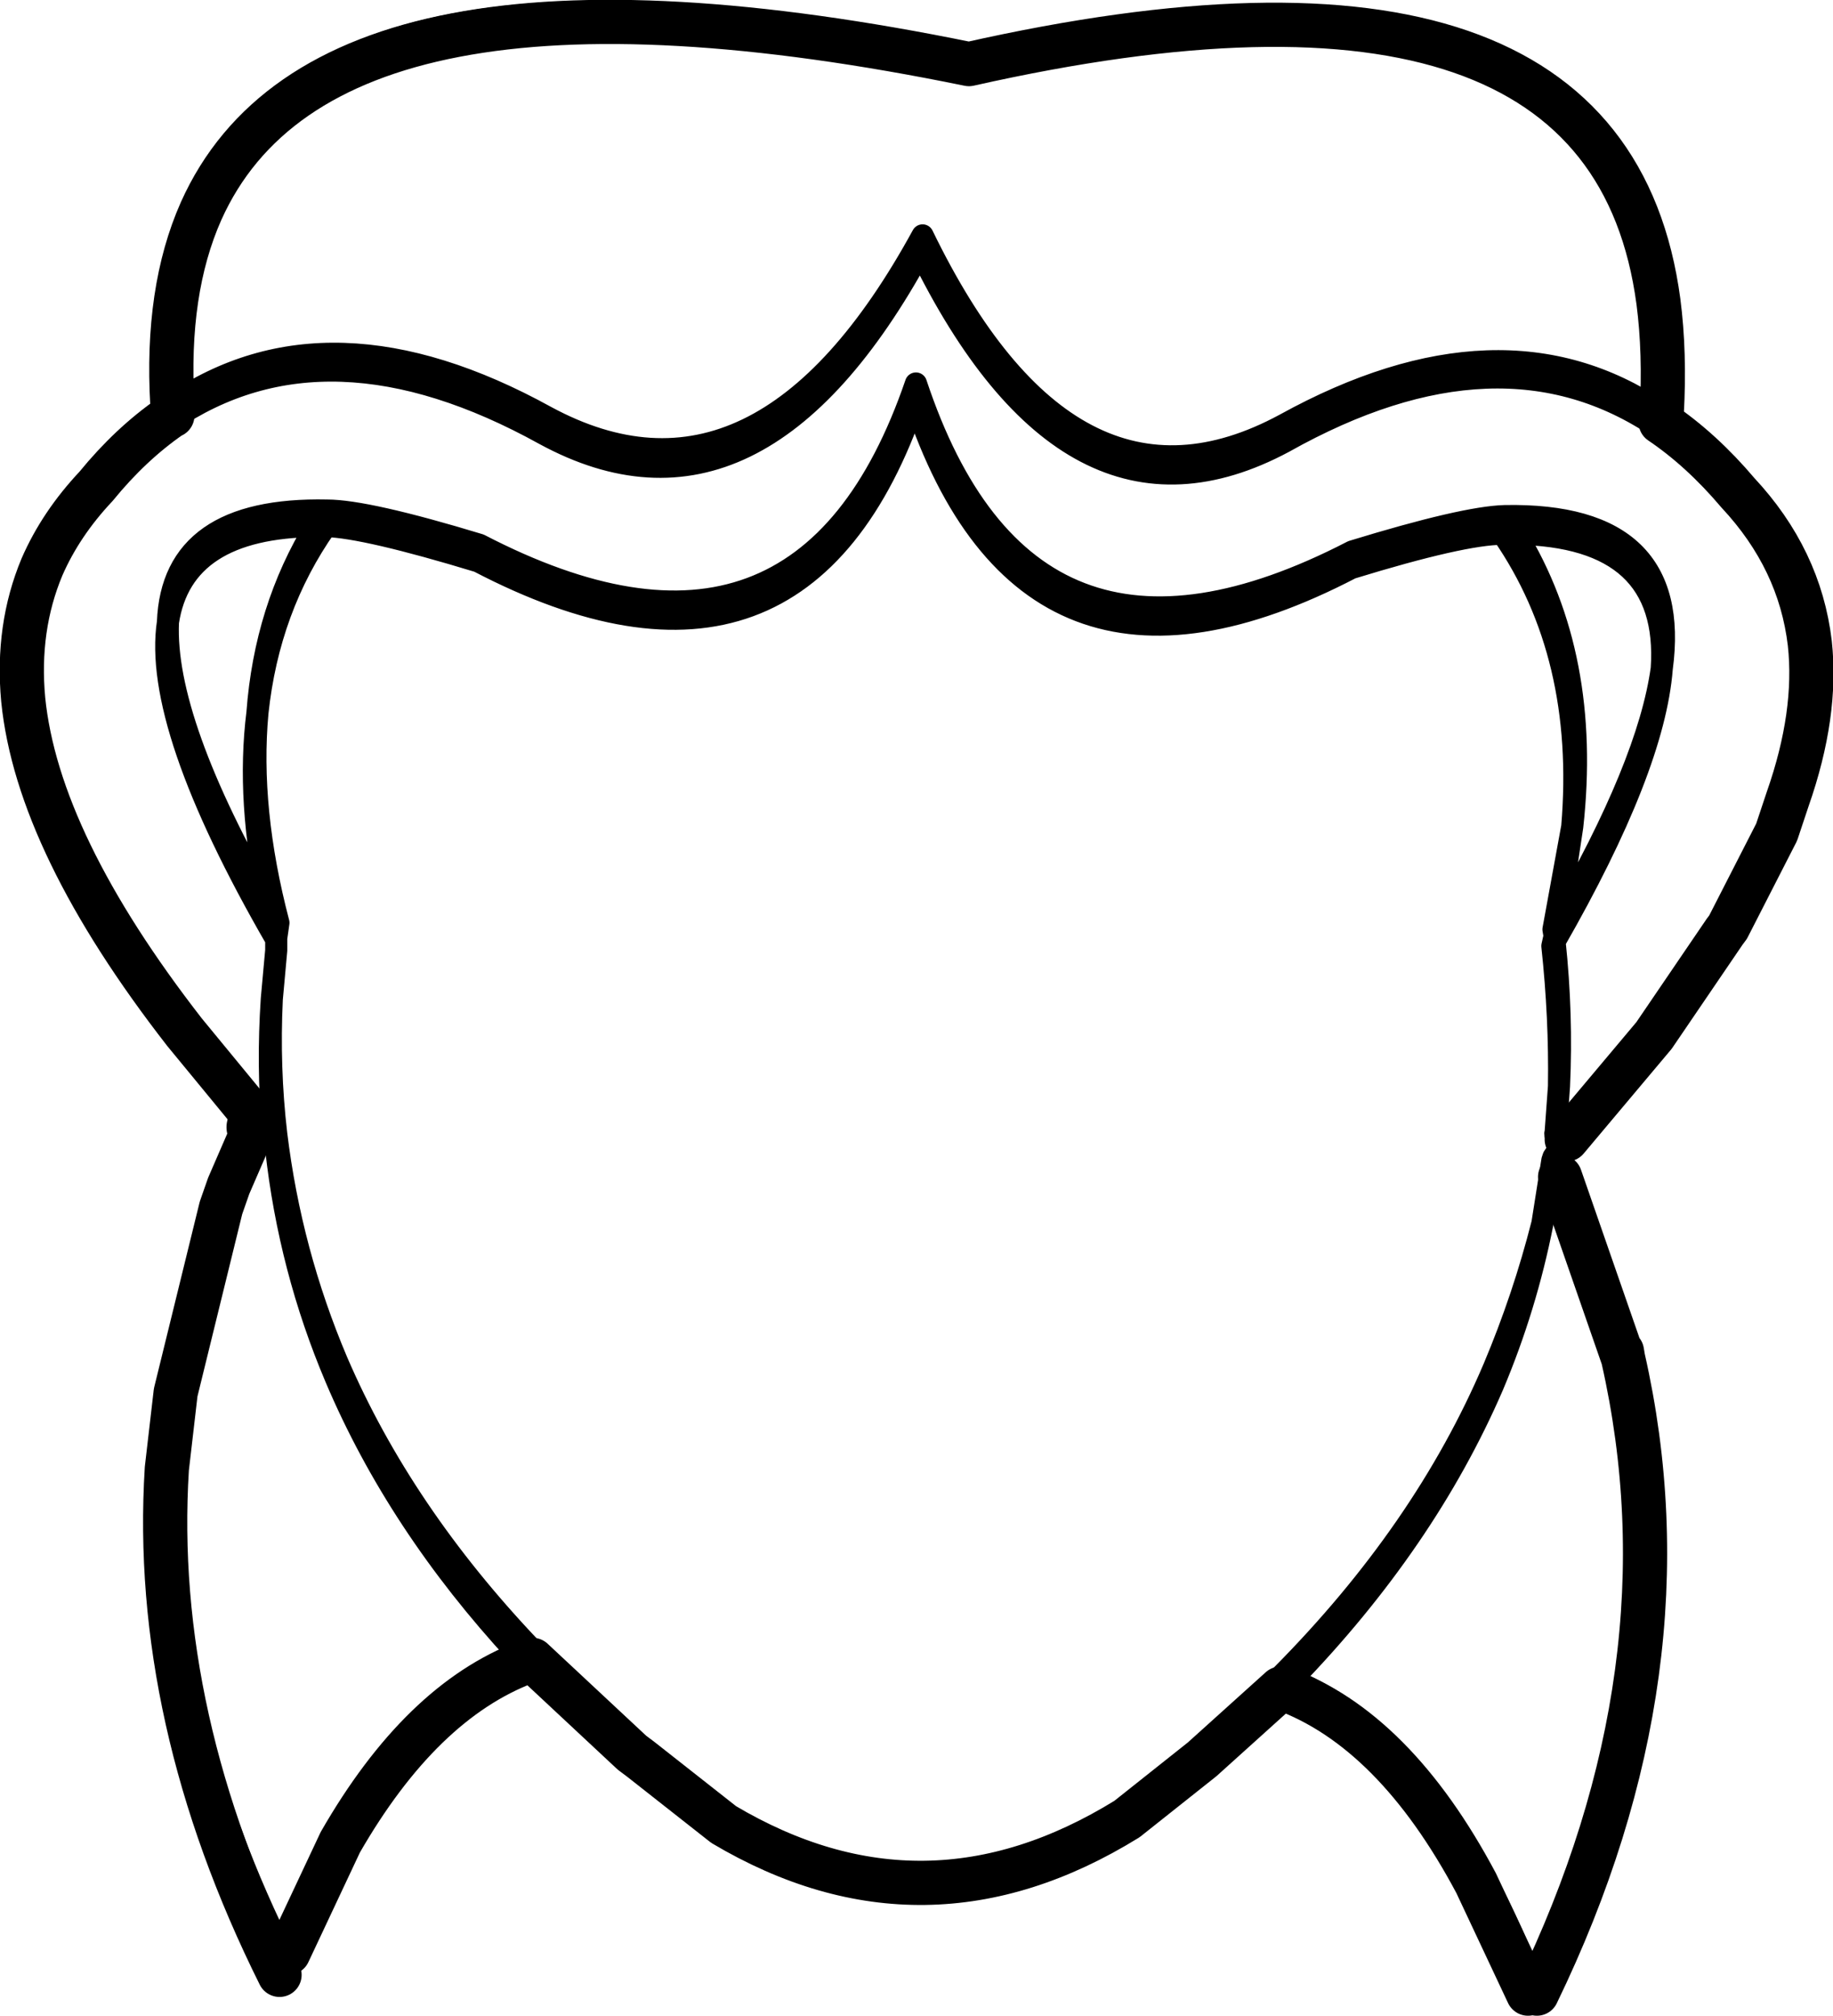
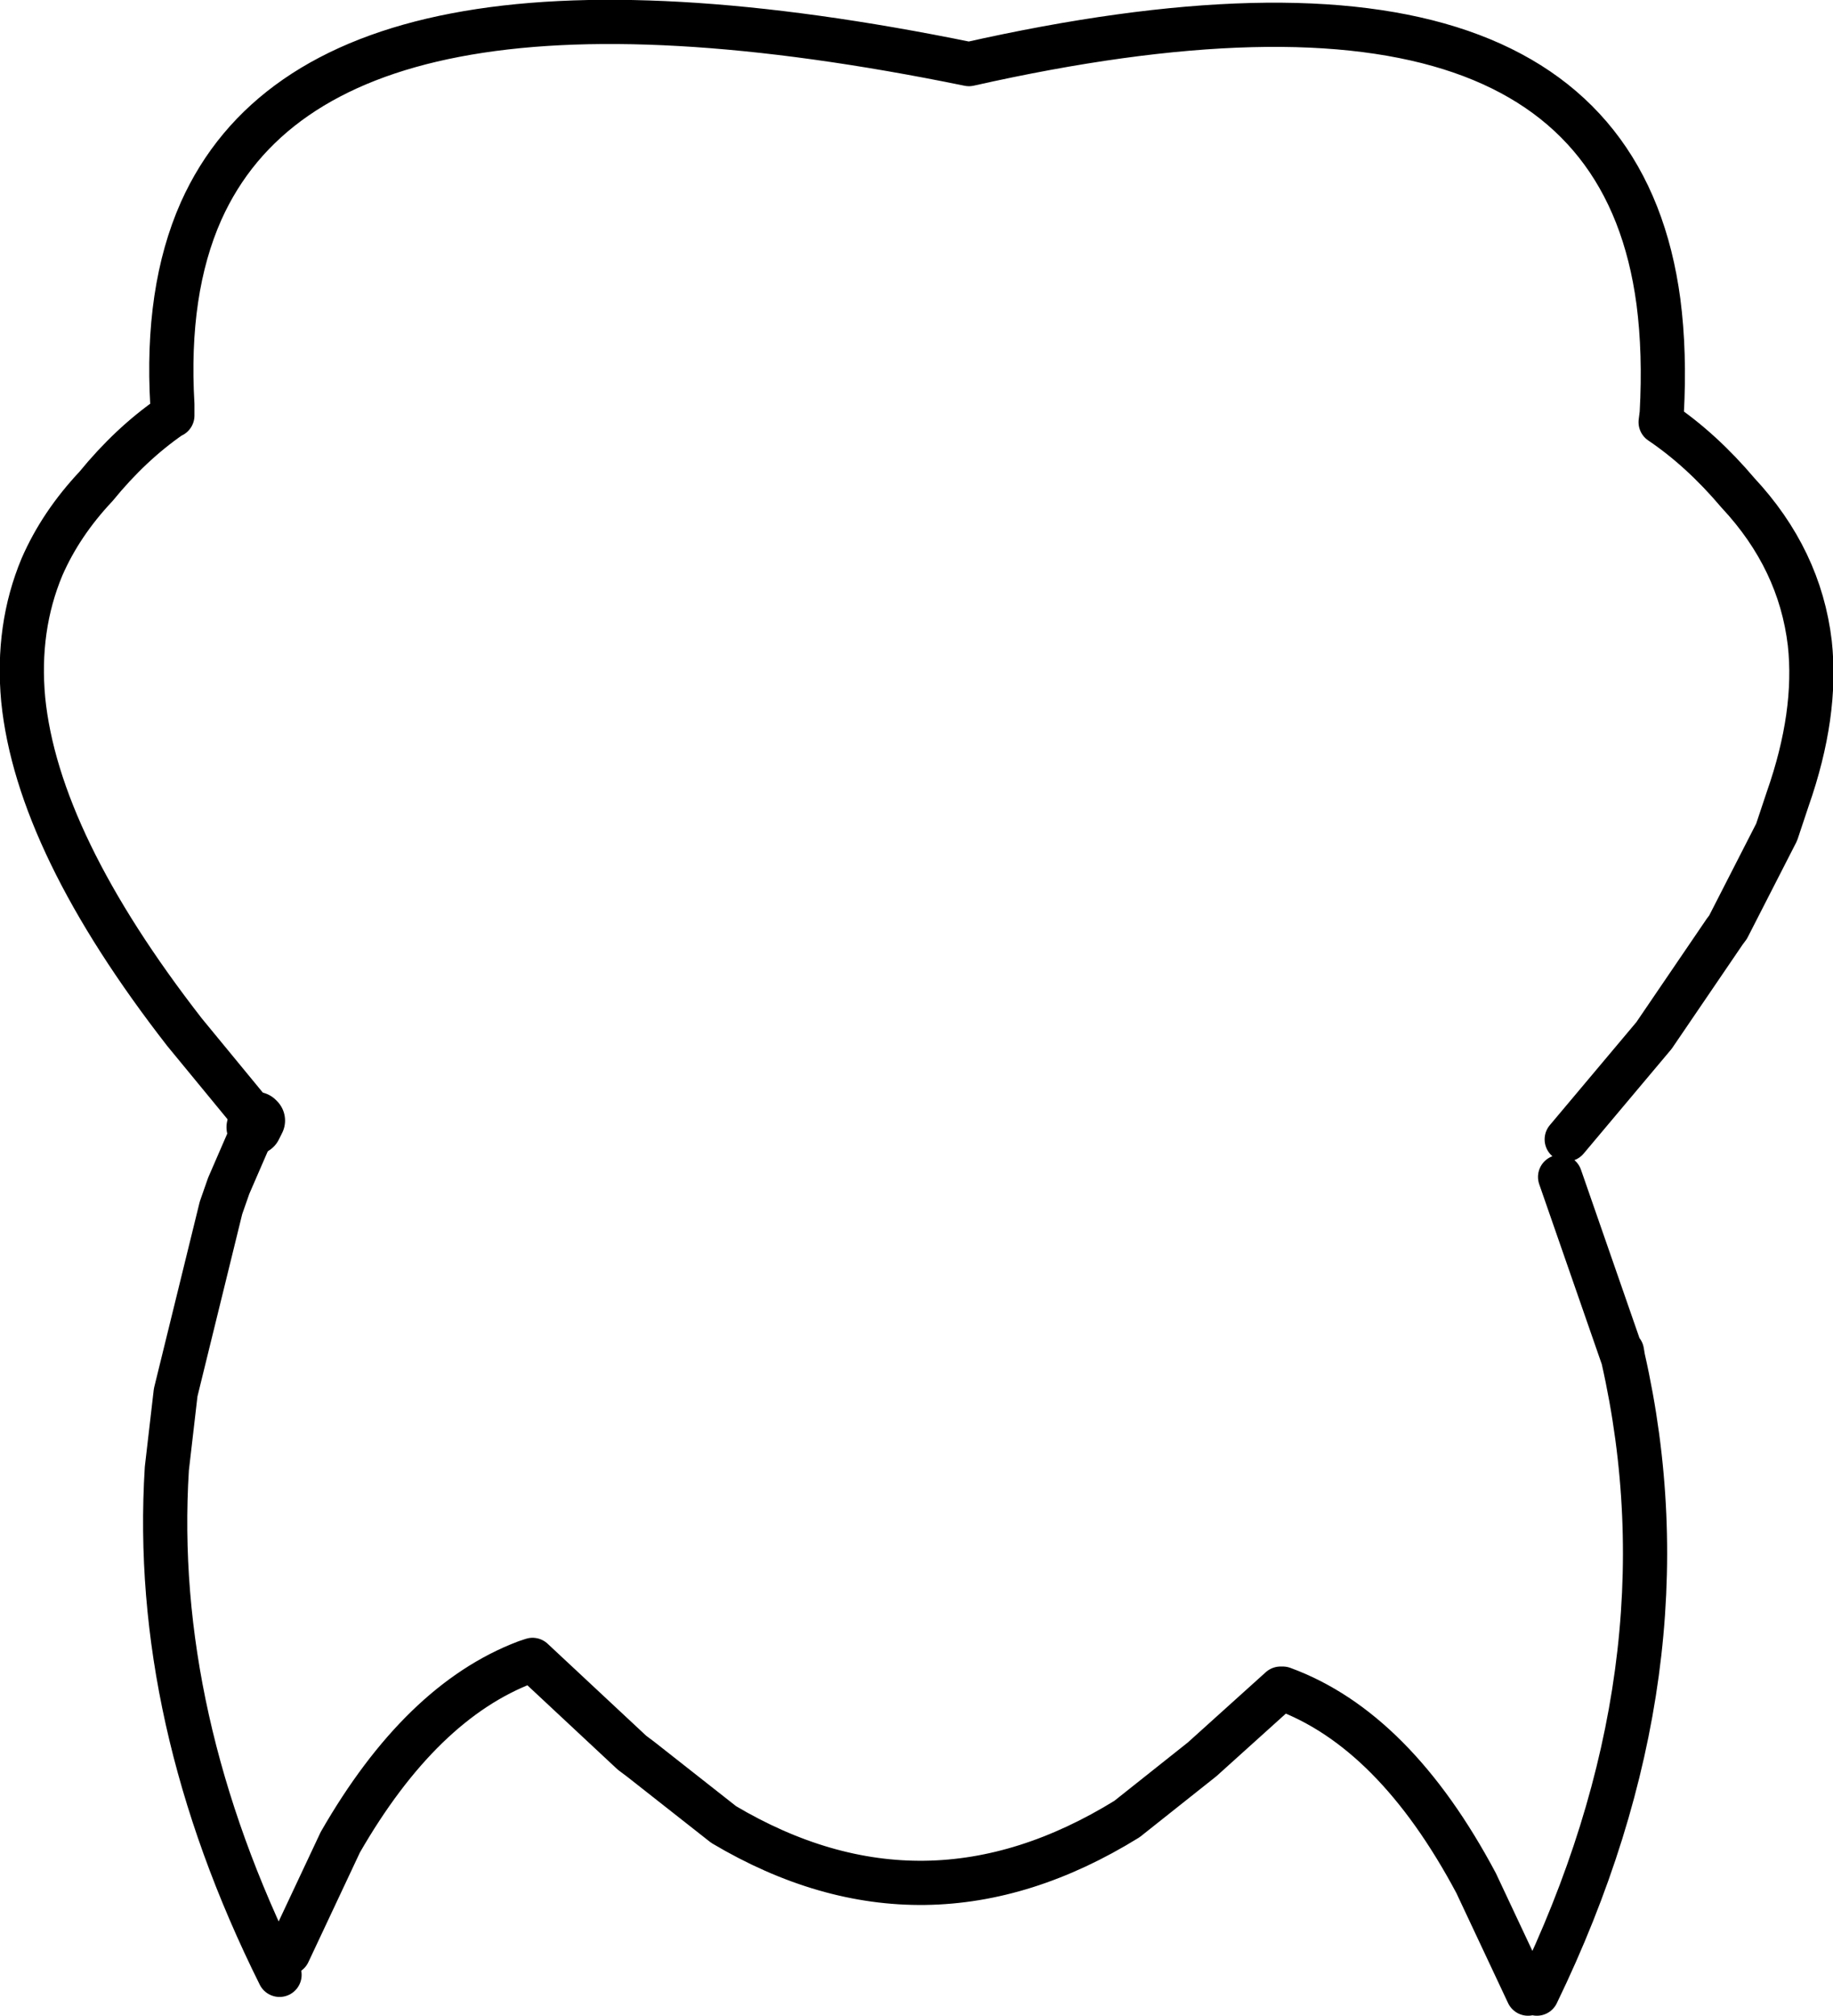
<svg xmlns="http://www.w3.org/2000/svg" height="91.2px" width="82.95px">
  <g transform="matrix(1.0, 0.0, 0.0, 1.0, 0.9, -7.95)">
-     <path d="M40.55 25.3 Q35.45 40.2 20.8 32.6 15.7 31.05 13.9 31.05 L13.4 31.75 13.85 31.75 Q15.65 31.8 20.75 33.35 35.4 41.0 40.5 26.1 45.55 41.3 60.25 33.65 65.3 32.1 67.1 32.1 L67.7 32.1 67.2 31.3 Q65.35 31.35 60.3 32.9 45.6 40.5 40.55 25.3 M74.3 26.65 L74.2 26.55 74.15 27.3 Q76.0 28.6 77.65 30.6 81.25 34.5 80.9 39.8 L81.0 37.05 Q80.65 32.95 77.75 29.8 76.1 27.85 74.3 26.65 M74.15 21.6 Q74.4 23.85 74.2 26.55 67.05 21.75 57.25 27.15 47.55 32.4 40.85 18.6 33.5 32.05 23.8 26.8 14.0 21.4 6.9 26.25 L6.85 26.25 6.75 26.35 6.8 26.8 6.8 27.0 Q4.95 28.25 3.3 30.25 1.8 31.8 1.0 33.6 0.3 35.2 0.1 37.0 L0.15 39.6 Q1.0 45.95 7.4 54.2 L10.7 58.25 10.85 58.3 11.45 59.05 Q11.2 56.15 11.4 53.15 L11.6 50.95 11.6 50.45 Q6.0 40.75 6.7 36.1 6.9 30.9 13.9 31.05 M80.9 39.8 Q80.75 41.85 80.0 44.1 M67.1 32.1 Q70.9 37.6 70.25 45.35 71.1 37.65 67.7 32.1 74.7 32.2 74.3 38.2 75.25 31.15 67.2 31.3 M74.15 27.3 Q67.0 22.45 57.2 27.95 47.5 33.15 40.75 19.35 33.4 32.85 23.75 27.6 13.9 22.15 6.8 27.0 M74.15 21.6 Q72.2 3.8 42.9 10.4 8.4 3.3 6.85 22.3 7.2 19.6 8.2 17.5 14.05 5.25 42.8 11.15 75.4 3.85 74.2 26.55 M10.7 58.6 L10.85 58.3 M12.15 96.3 L12.1 96.6 12.05 96.7 12.05 96.6 11.75 97.3 11.7 97.35 Q5.0 83.9 6.9 70.95 7.55 66.2 9.4 61.55 L10.55 58.85 7.3 55.0 Q-0.8 44.45 0.1 37.0 0.3 32.75 3.35 29.5 4.95 27.55 6.75 26.35 6.6 24.15 6.85 22.3 6.7 24.15 6.85 26.25 M11.3 48.95 L11.7 49.7 Q10.35 44.55 10.75 40.2 10.25 44.2 11.3 48.95 6.5 40.6 6.7 36.1 7.35 31.8 13.4 31.75 11.1 35.5 10.75 40.2 11.25 35.45 13.85 31.75 M11.3 48.95 L11.6 50.4 11.7 49.7 M11.6 50.45 L11.6 50.4 M10.7 58.6 L10.55 58.85 10.6 58.95 11.6 59.95 11.45 59.05 11.6 59.25 Q11.25 56.25 11.4 53.15 M6.65 74.4 Q6.4 85.35 12.05 96.6 L12.15 96.3 Q13.25 93.5 14.5 91.25 L14.95 90.5 Q18.4 84.8 22.9 83.1 L22.5 82.75 Q18.2 84.7 14.95 90.5 M11.6 59.95 Q12.2 65.35 14.3 70.3 17.1 76.9 22.5 82.75 L23.1 82.5 Q17.3 76.4 14.35 69.55 12.25 64.6 11.6 59.25 M22.9 83.15 L22.9 83.1 M57.15 84.35 L57.55 83.95 57.1 83.75 53.45 87.1 50.05 89.75 M6.65 74.4 Q6.7 72.65 6.9 70.95 M22.9 83.15 L22.95 83.2 27.55 87.5 31.7 90.8 Q40.8 96.2 49.95 90.55 L53.35 87.85 56.95 84.6 57.15 84.35 M31.8 90.0 L27.65 86.75 23.2 82.55 23.1 82.5 M69.45 50.3 L69.45 50.55 Q73.95 42.7 74.3 38.2 73.7 42.55 69.6 49.65 L69.45 50.3 69.4 50.0 70.25 45.35 69.6 49.65 69.4 50.0 M69.45 50.3 L69.35 50.75 69.45 50.55 Q69.8 53.85 69.65 57.1 L69.5 59.15 Q69.45 59.3 69.55 59.45 L69.6 59.4 69.6 59.45 69.55 59.45 M69.4 60.3 L69.35 60.45 69.45 60.7 69.45 60.65 69.5 60.15 69.4 60.3 M69.75 59.85 L69.5 60.15 M69.65 57.1 Q69.7 54.0 69.35 50.75 M57.1 83.75 Q63.55 77.25 66.7 69.85 68.05 66.65 68.9 63.3 L69.35 60.45 M69.45 60.7 L68.9 63.3 Q68.15 67.1 66.65 70.65 63.6 77.7 57.55 83.95 64.3 86.75 68.65 98.15 L68.65 98.3 Q72.95 89.65 73.7 81.25 74.05 75.15 72.6 69.25 L72.5 69.1 M56.95 84.6 Q62.1 86.55 65.9 93.15" fill="none" stroke="#000000" stroke-linecap="round" stroke-linejoin="round" stroke-width="1.0" />
    <path d="M81.0 37.05 Q80.55 33.25 77.75 30.25 76.1 28.3 74.25 27.05 L74.3 26.65 Q74.45 23.9 74.15 21.6 71.85 4.35 42.95 10.85 13.85 4.9 8.2 17.5 6.6 21.1 6.9 26.25 L6.9 26.75 6.8 26.8 Q5.0 28.05 3.45 29.95 1.85 31.65 1.0 33.6 -0.15 36.35 0.15 39.6 0.8 46.1 7.45 54.65 L10.7 58.6 M81.0 37.05 Q81.35 40.25 80.0 44.1 L79.5 45.6 77.3 49.9 77.15 50.1 73.95 54.8 70.0 59.5 M10.6 58.95 L9.45 61.6 9.1 62.6 7.05 70.95 6.65 74.4 Q5.95 85.65 11.75 97.3 M12.15 96.3 L14.5 91.3 Q18.15 84.95 22.9 83.15 L23.2 83.05 27.7 87.25 28.1 87.55 31.85 90.5 Q40.95 95.9 50.1 90.25 L53.5 87.55 57.05 84.35 57.15 84.35 Q62.2 86.2 65.9 93.15 L68.25 98.15 M68.65 98.15 Q75.75 83.5 72.55 69.4 L69.7 61.2 M72.55 69.4 L72.5 69.1" fill="none" stroke="#000000" stroke-linecap="round" stroke-linejoin="round" stroke-width="2.0" />
    <path d="M10.6 58.95 L10.75 58.65 10.7 58.6" fill="none" stroke="#000000" stroke-linecap="round" stroke-linejoin="round" stroke-width="2.5" />
  </g>
</svg>